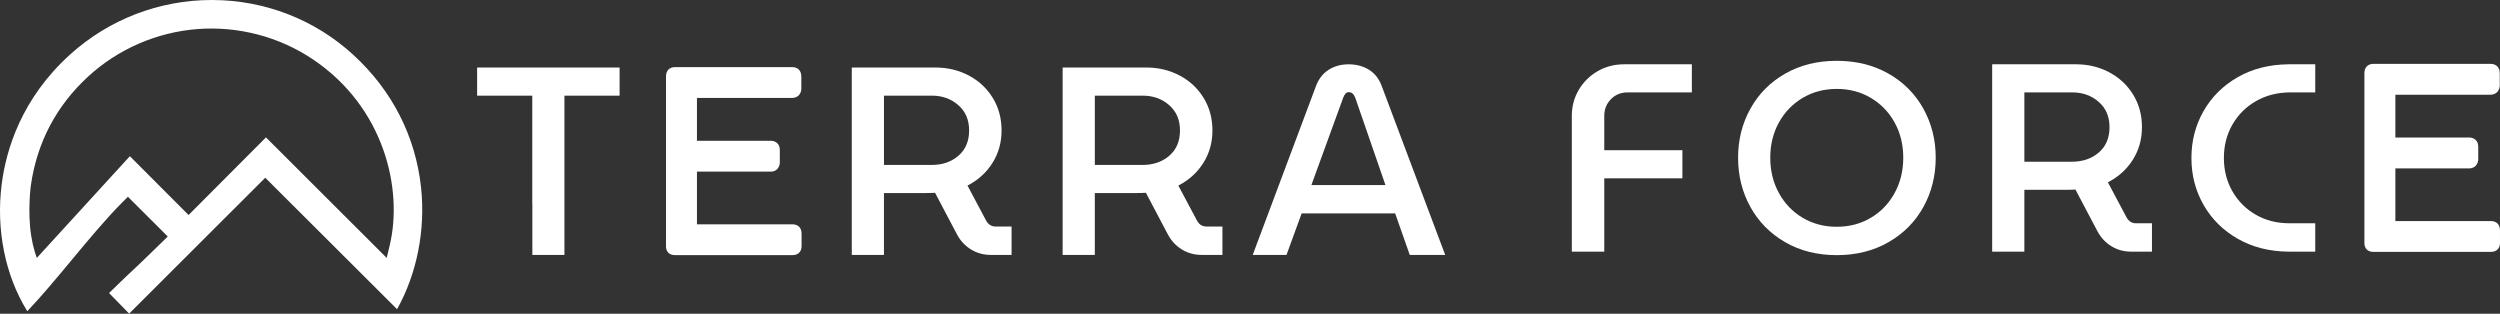
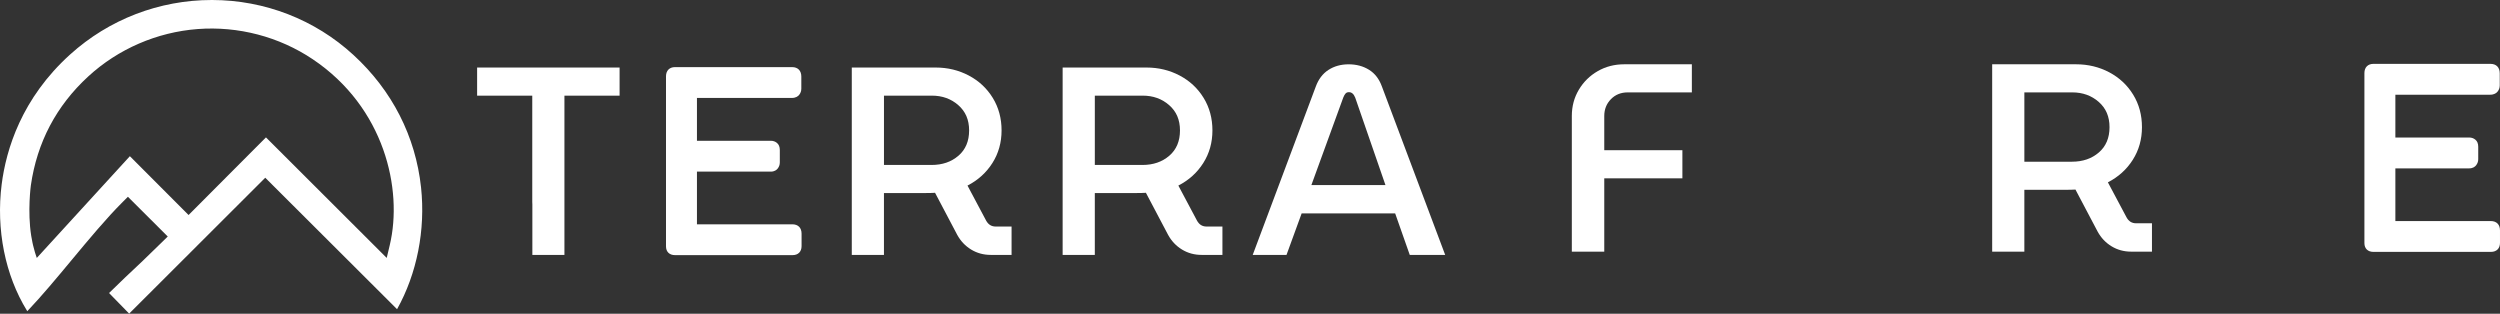
<svg xmlns="http://www.w3.org/2000/svg" width="255" height="32" viewBox="0 0 255 32" fill="none">
  <rect x="0" y="0" width="255" height="32" fill="#333333" stroke="none" />
  <g clip-path="url(#clip0_275_2012)">
    <path d="M19.657 25.516C21.475 23.7 23.289 21.887 26.521 18.663L27.056 18.128L40.5 31.538C42.524 27.924 43.413 23.455 42.948 19.124C42.386 13.905 39.999 9.228 36.043 5.598C32.123 1.999 27.01 0.011 21.646 0C21.632 0 21.618 0 21.603 0C16.249 0 11.117 1.973 7.15 5.56C2.206 10.027 0.625 15.23 0.17 18.808C-0.413 23.387 0.524 28.077 2.742 31.674C2.754 31.695 2.768 31.717 2.785 31.741C4.251 30.201 5.809 28.329 7.32 26.509C9.056 24.421 10.851 22.263 12.512 20.605L13.047 20.07L17.111 24.124L16.567 24.657C14.647 26.535 14.125 27.024 13.618 27.496C13.156 27.926 12.681 28.369 11.124 29.889L13.174 31.988C16.172 28.997 17.916 27.255 19.658 25.516H19.657ZM13.247 15.932C10.082 19.392 6.917 22.851 3.752 26.311C3.635 25.979 3.496 25.538 3.371 25.011C3.371 25.011 3.263 24.548 3.184 24.053C2.788 21.544 3.147 18.912 3.147 18.912C3.775 14.529 5.745 10.787 9.006 7.793C12.051 4.994 16.012 3.279 20.156 2.963C24.299 2.648 28.47 3.741 31.9 6.043C39.222 10.956 41.106 19.309 39.758 24.991L39.445 26.308L27.128 14.013L19.235 21.931L13.247 15.932Z" fill="white" />
    <path d="M95.431 6.888C96.663 6.888 97.794 7.162 98.823 7.707C99.853 8.253 100.666 9.013 101.263 9.986C101.86 10.961 102.16 12.066 102.16 13.303C102.16 14.541 101.846 15.652 101.222 16.635C100.597 17.617 99.751 18.382 98.685 18.928L100.587 22.506C100.808 22.906 101.129 23.106 101.553 23.106H103.18V26H101.056C100.32 26 99.655 25.818 99.057 25.454C98.459 25.09 97.986 24.59 97.636 23.952L95.375 19.665C95.136 19.683 94.759 19.692 94.245 19.692H90.163V26H86.882V6.888H95.429H95.431ZM97.761 15.885C98.488 15.257 98.85 14.397 98.85 13.305C98.85 12.212 98.483 11.371 97.747 10.725C97.011 10.079 96.112 9.755 95.045 9.755H90.165V16.826H95.017C96.121 16.826 97.035 16.512 97.761 15.883V15.885Z" fill="white" />
    <path d="M116.939 6.888C118.17 6.888 119.301 7.162 120.331 7.707C121.36 8.253 122.174 9.013 122.77 9.986C123.368 10.961 123.668 12.066 123.668 13.303C123.668 14.541 123.354 15.652 122.73 16.635C122.105 17.617 121.259 18.382 120.192 18.928L122.095 22.506C122.316 22.906 122.637 23.106 123.06 23.106H124.688V26H122.564C121.828 26 121.162 25.818 120.565 25.454C119.967 25.09 119.493 24.59 119.144 23.952L116.883 19.665C116.643 19.683 116.266 19.692 115.752 19.692H111.671V26H108.389V6.888H116.937H116.939ZM119.269 15.885C119.996 15.257 120.358 14.397 120.358 13.305C120.358 12.212 119.991 11.371 119.255 10.725C118.519 10.079 117.619 9.755 116.553 9.755H111.672V16.826H116.525C117.629 16.826 118.543 16.512 119.269 15.883V15.885Z" fill="white" />
    <path d="M135.497 7.134C136.085 6.752 136.775 6.56 137.564 6.56C138.354 6.56 139.048 6.748 139.646 7.12C140.244 7.493 140.68 8.062 140.956 8.827L147.409 26.002H143.796L142.308 21.77H132.767L131.223 26.002H127.776L134.201 8.854C134.477 8.09 134.909 7.516 135.497 7.134ZM138.226 9.946C138.08 9.582 137.869 9.401 137.593 9.401C137.445 9.401 137.33 9.446 137.248 9.537C137.166 9.629 137.087 9.765 137.014 9.947L133.761 18.876H141.316L138.228 9.947L138.226 9.946Z" fill="white" />
    <path d="M48.666 6.888V9.755H54.291V20.595C54.295 20.682 54.297 20.771 54.301 20.86V26.001H57.572V9.755H63.198V6.888H48.666Z" fill="white" />
    <path d="M80.818 22.88H71.089V17.506H78.624C78.999 17.506 79.212 17.335 79.326 17.191C79.469 17.009 79.541 16.799 79.541 16.566V15.299C79.541 14.977 79.441 14.732 79.242 14.572C79.067 14.43 78.859 14.359 78.624 14.359H71.089V9.991H80.768C81.17 9.991 81.392 9.824 81.509 9.682C81.659 9.499 81.735 9.283 81.735 9.039V7.809C81.735 7.206 81.382 6.845 80.792 6.845H68.849C68.282 6.845 67.932 7.206 67.932 7.784V25.133C67.932 25.682 68.284 26.023 68.849 26.023H80.842C81.408 26.023 81.76 25.673 81.76 25.109V23.831C81.76 23.234 81.407 22.879 80.817 22.879L80.818 22.88Z" fill="white" />
    <path d="M161.043 9.15C161.521 8.349 162.164 7.717 162.973 7.253C163.782 6.788 164.683 6.557 165.675 6.557H172.569V9.423H166.034C165.335 9.423 164.761 9.655 164.31 10.12C163.859 10.583 163.635 11.152 163.635 11.826V15.321H171.604V18.188H163.635V25.669H160.326V11.826C160.326 10.843 160.565 9.951 161.043 9.15Z" fill="white" />
-     <path d="M182.083 24.701C180.557 23.818 179.376 22.621 178.54 21.11C177.704 19.6 177.285 17.925 177.285 16.087C177.285 14.248 177.703 12.601 178.54 11.091C179.376 9.58 180.557 8.387 182.083 7.513C183.609 6.64 185.365 6.203 187.35 6.203C189.335 6.203 191.095 6.64 192.63 7.513C194.164 8.387 195.35 9.58 196.188 11.091C197.024 12.602 197.443 14.267 197.443 16.087C197.443 17.906 197.024 19.6 196.188 21.11C195.351 22.622 194.165 23.819 192.63 24.701C191.095 25.584 189.335 26.024 187.35 26.024C185.365 26.024 183.609 25.584 182.083 24.701ZM190.824 22.216C191.854 21.606 192.662 20.765 193.25 19.69C193.839 18.617 194.133 17.415 194.133 16.086C194.133 14.756 193.839 13.56 193.25 12.495C192.662 11.431 191.854 10.594 190.824 9.984C189.794 9.374 188.636 9.069 187.35 9.069C186.064 9.069 184.905 9.374 183.875 9.984C182.846 10.594 182.037 11.432 181.449 12.495C180.86 13.56 180.567 14.758 180.567 16.086C180.567 17.413 180.86 18.616 181.449 19.69C182.037 20.765 182.846 21.606 183.875 22.216C184.905 22.825 186.063 23.131 187.35 23.131C188.637 23.131 189.794 22.826 190.824 22.216Z" fill="white" />
    <path d="M211.752 6.557C212.983 6.557 214.114 6.83 215.144 7.375C216.173 7.921 216.987 8.682 217.583 9.655C218.181 10.629 218.48 11.735 218.48 12.972C218.48 14.209 218.167 15.32 217.543 16.303C216.918 17.286 216.072 18.05 215.005 18.597L216.908 22.174C217.129 22.574 217.45 22.774 217.873 22.774H219.5V25.668H217.377C216.641 25.668 215.975 25.486 215.377 25.122C214.78 24.759 214.306 24.259 213.957 23.62L211.696 19.334C211.456 19.351 211.079 19.361 210.565 19.361H206.484V25.668H203.202V6.557H211.75H211.752ZM214.082 15.553C214.808 14.926 215.171 14.065 215.171 12.973C215.171 11.881 214.804 11.039 214.068 10.393C213.332 9.748 212.432 9.423 211.366 9.423H206.485V16.494H211.338C212.442 16.494 213.355 16.181 214.082 15.552V15.553Z" fill="white" />
-     <path d="M228.255 24.36C226.757 23.504 225.594 22.352 224.767 20.906C223.94 19.458 223.526 17.861 223.526 16.114C223.526 14.367 223.94 12.77 224.767 11.322C225.594 9.875 226.757 8.724 228.255 7.869C229.754 7.013 231.476 6.577 233.426 6.558H236.155V9.424H233.508C232.24 9.442 231.099 9.743 230.089 10.325C229.078 10.908 228.283 11.704 227.704 12.714C227.126 13.724 226.836 14.858 226.836 16.113C226.836 17.368 227.126 18.502 227.704 19.512C228.283 20.522 229.078 21.318 230.089 21.901C231.099 22.483 232.24 22.774 233.508 22.774H236.155V25.668H233.426C231.476 25.65 229.754 25.214 228.255 24.357V24.36Z" fill="white" />
    <path d="M254.056 22.548H244.328V17.174H251.862C252.237 17.174 252.45 17.003 252.564 16.859C252.707 16.677 252.78 16.467 252.78 16.234V14.967C252.78 14.645 252.68 14.4 252.48 14.24C252.305 14.098 252.097 14.027 251.862 14.027H244.328V9.66H254.006C254.408 9.66 254.63 9.492 254.747 9.351C254.897 9.168 254.974 8.951 254.974 8.708V7.478C254.974 6.874 254.62 6.514 254.03 6.514H242.087C241.521 6.514 241.17 6.874 241.17 7.453V24.802C241.17 25.351 241.522 25.692 242.087 25.692H254.08C254.647 25.692 254.999 25.341 254.999 24.778V23.499C254.999 22.902 254.646 22.547 254.055 22.547L254.056 22.548Z" fill="white" />
  </g>
  <defs>
    <clipPath id="clip0_275_2012">
      <rect width="255" height="31.989" fill="white" />
    </clipPath>
  </defs>
</svg>